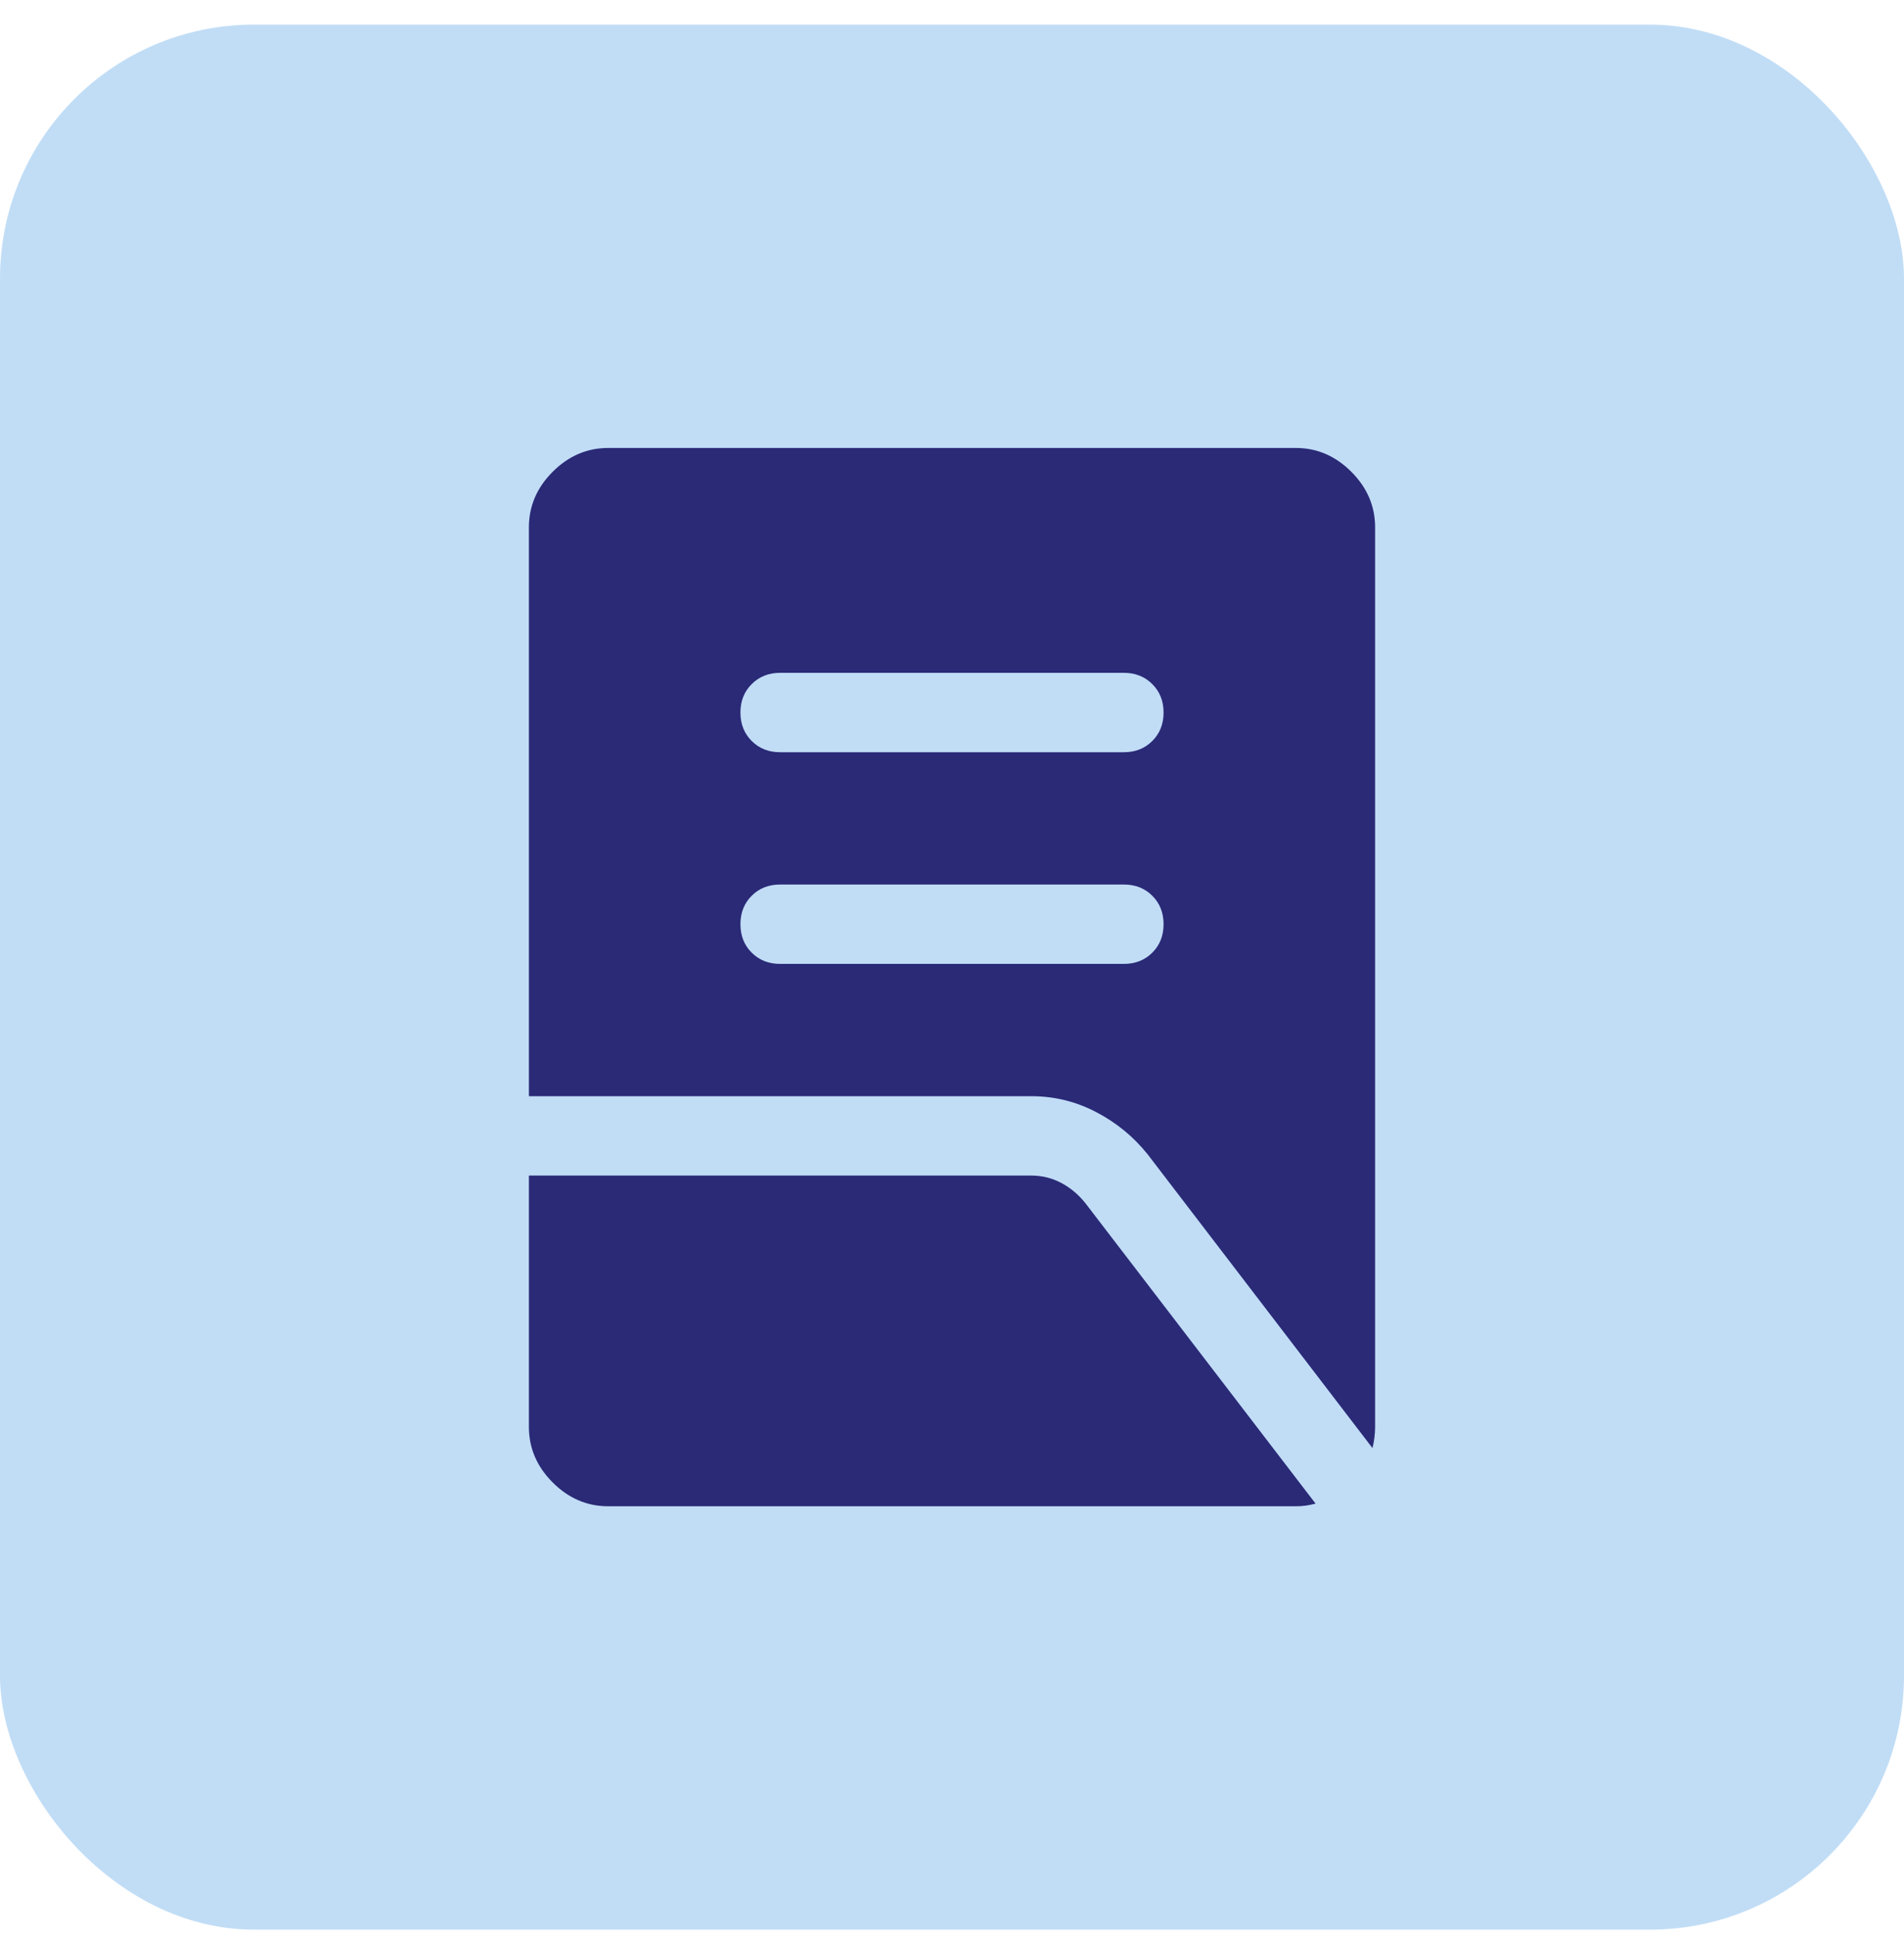
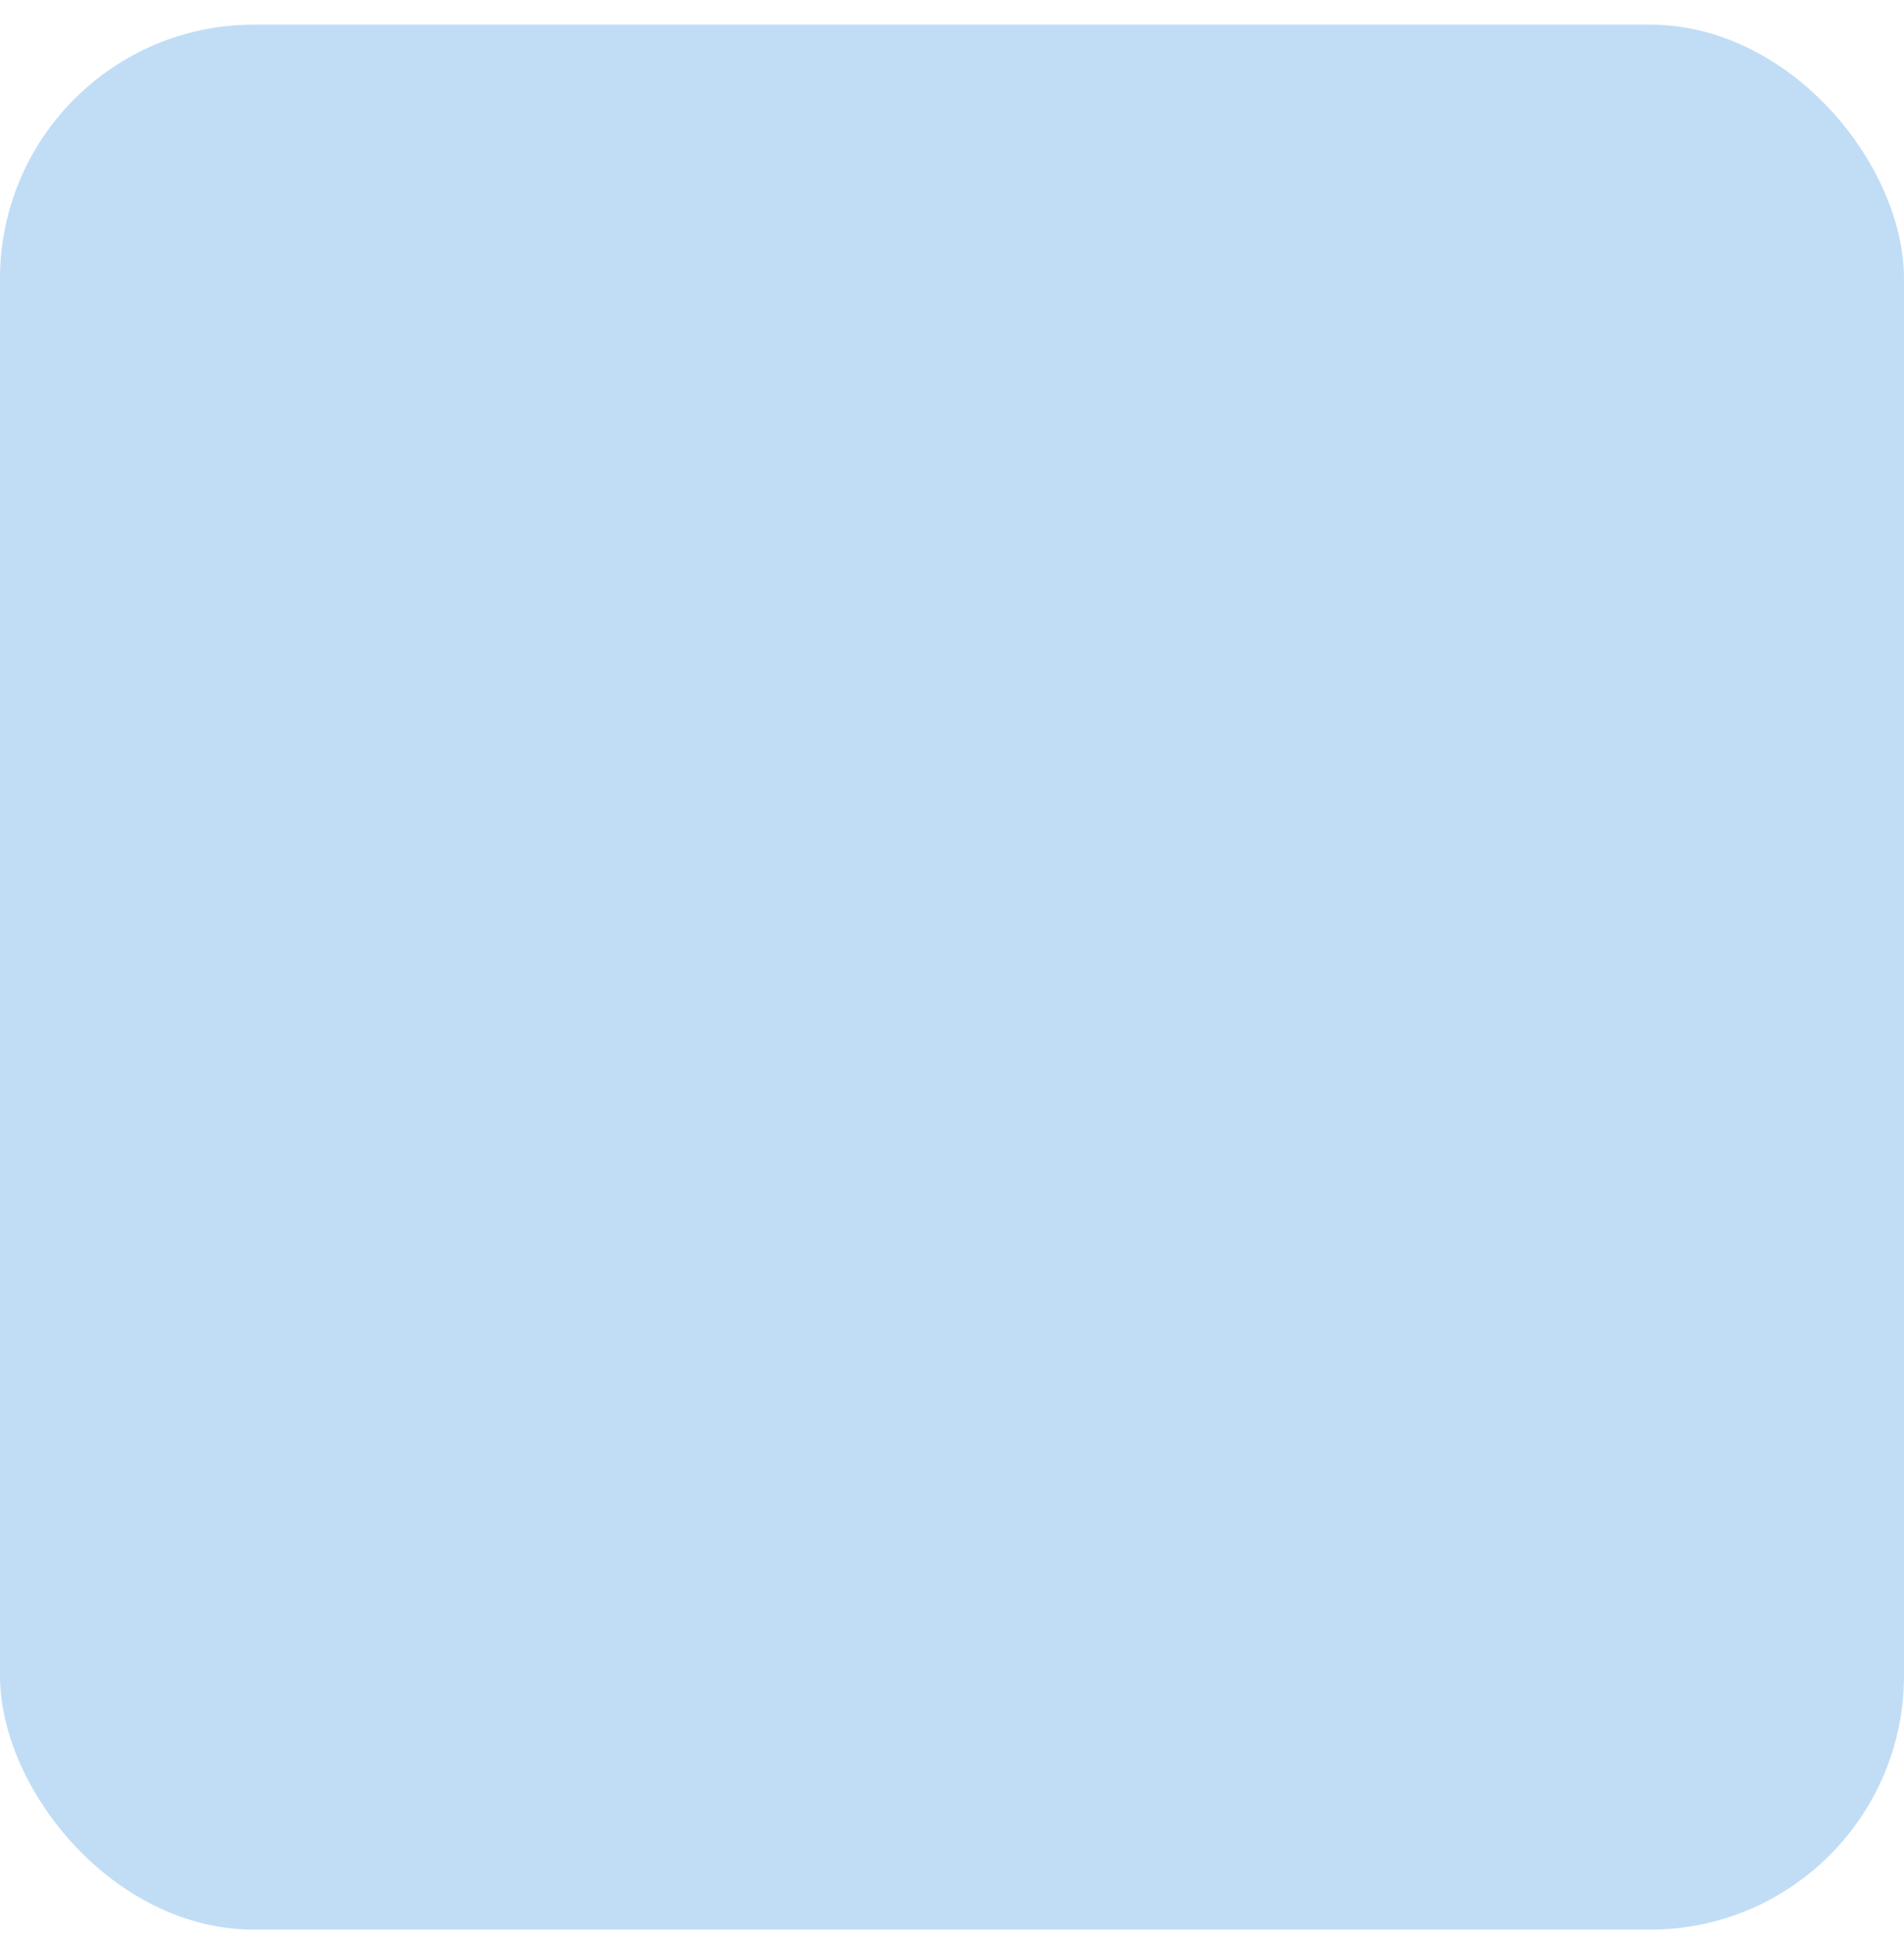
<svg xmlns="http://www.w3.org/2000/svg" width="60" height="61" viewBox="0 0 60 61" fill="none">
  <g id="icon">
    <rect y="0.776" width="60" height="60" rx="8" fill="#C1DDF6" />
    <g id="lab_profile">
      <mask id="mask0_61_350" style="mask-type:alpha" maskUnits="userSpaceOnUse" x="10" y="10" width="40" height="41">
-         <rect id="Bounding box" x="10" y="10.776" width="40" height="40" fill="#D9D9D9" />
-       </mask>
+         </mask>
      <g mask="url(#mask0_61_350)">
        <path id="lab_profile_2" d="M24.583 30.359H35.417C35.778 30.359 36.076 30.241 36.312 30.005C36.549 29.769 36.667 29.47 36.667 29.109C36.667 28.748 36.549 28.449 36.312 28.213C36.076 27.977 35.778 27.859 35.417 27.859H24.583C24.222 27.859 23.924 27.977 23.688 28.213C23.451 28.449 23.333 28.748 23.333 29.109C23.333 29.47 23.451 29.769 23.688 30.005C23.924 30.241 24.222 30.359 24.583 30.359ZM24.583 23.692H35.417C35.778 23.692 36.076 23.574 36.312 23.338C36.549 23.102 36.667 22.803 36.667 22.442C36.667 22.081 36.549 21.783 36.312 21.547C36.076 21.311 35.778 21.192 35.417 21.192H24.583C24.222 21.192 23.924 21.311 23.688 21.547C23.451 21.783 23.333 22.081 23.333 22.442C23.333 22.803 23.451 23.102 23.688 23.338C23.924 23.574 24.222 23.692 24.583 23.692ZM43.25 45.609L36.167 36.359C35.722 35.803 35.181 35.359 34.542 35.026C33.903 34.692 33.222 34.526 32.5 34.526H16.667V16.609C16.667 15.942 16.917 15.359 17.417 14.859C17.917 14.359 18.5 14.109 19.167 14.109H40.833C41.5 14.109 42.083 14.359 42.583 14.859C43.083 15.359 43.333 15.942 43.333 16.609V44.942C43.333 45.053 43.326 45.165 43.312 45.276C43.299 45.387 43.278 45.498 43.25 45.609ZM19.167 47.442C18.5 47.442 17.917 47.192 17.417 46.692C16.917 46.192 16.667 45.609 16.667 44.942V37.026H32.5C32.833 37.026 33.146 37.102 33.438 37.255C33.729 37.408 33.986 37.623 34.208 37.901L41.458 47.359C41.347 47.387 41.243 47.408 41.146 47.422C41.049 47.435 40.944 47.442 40.833 47.442H19.167Z" fill="#2A2A77" />
      </g>
    </g>
  </g>
</svg>